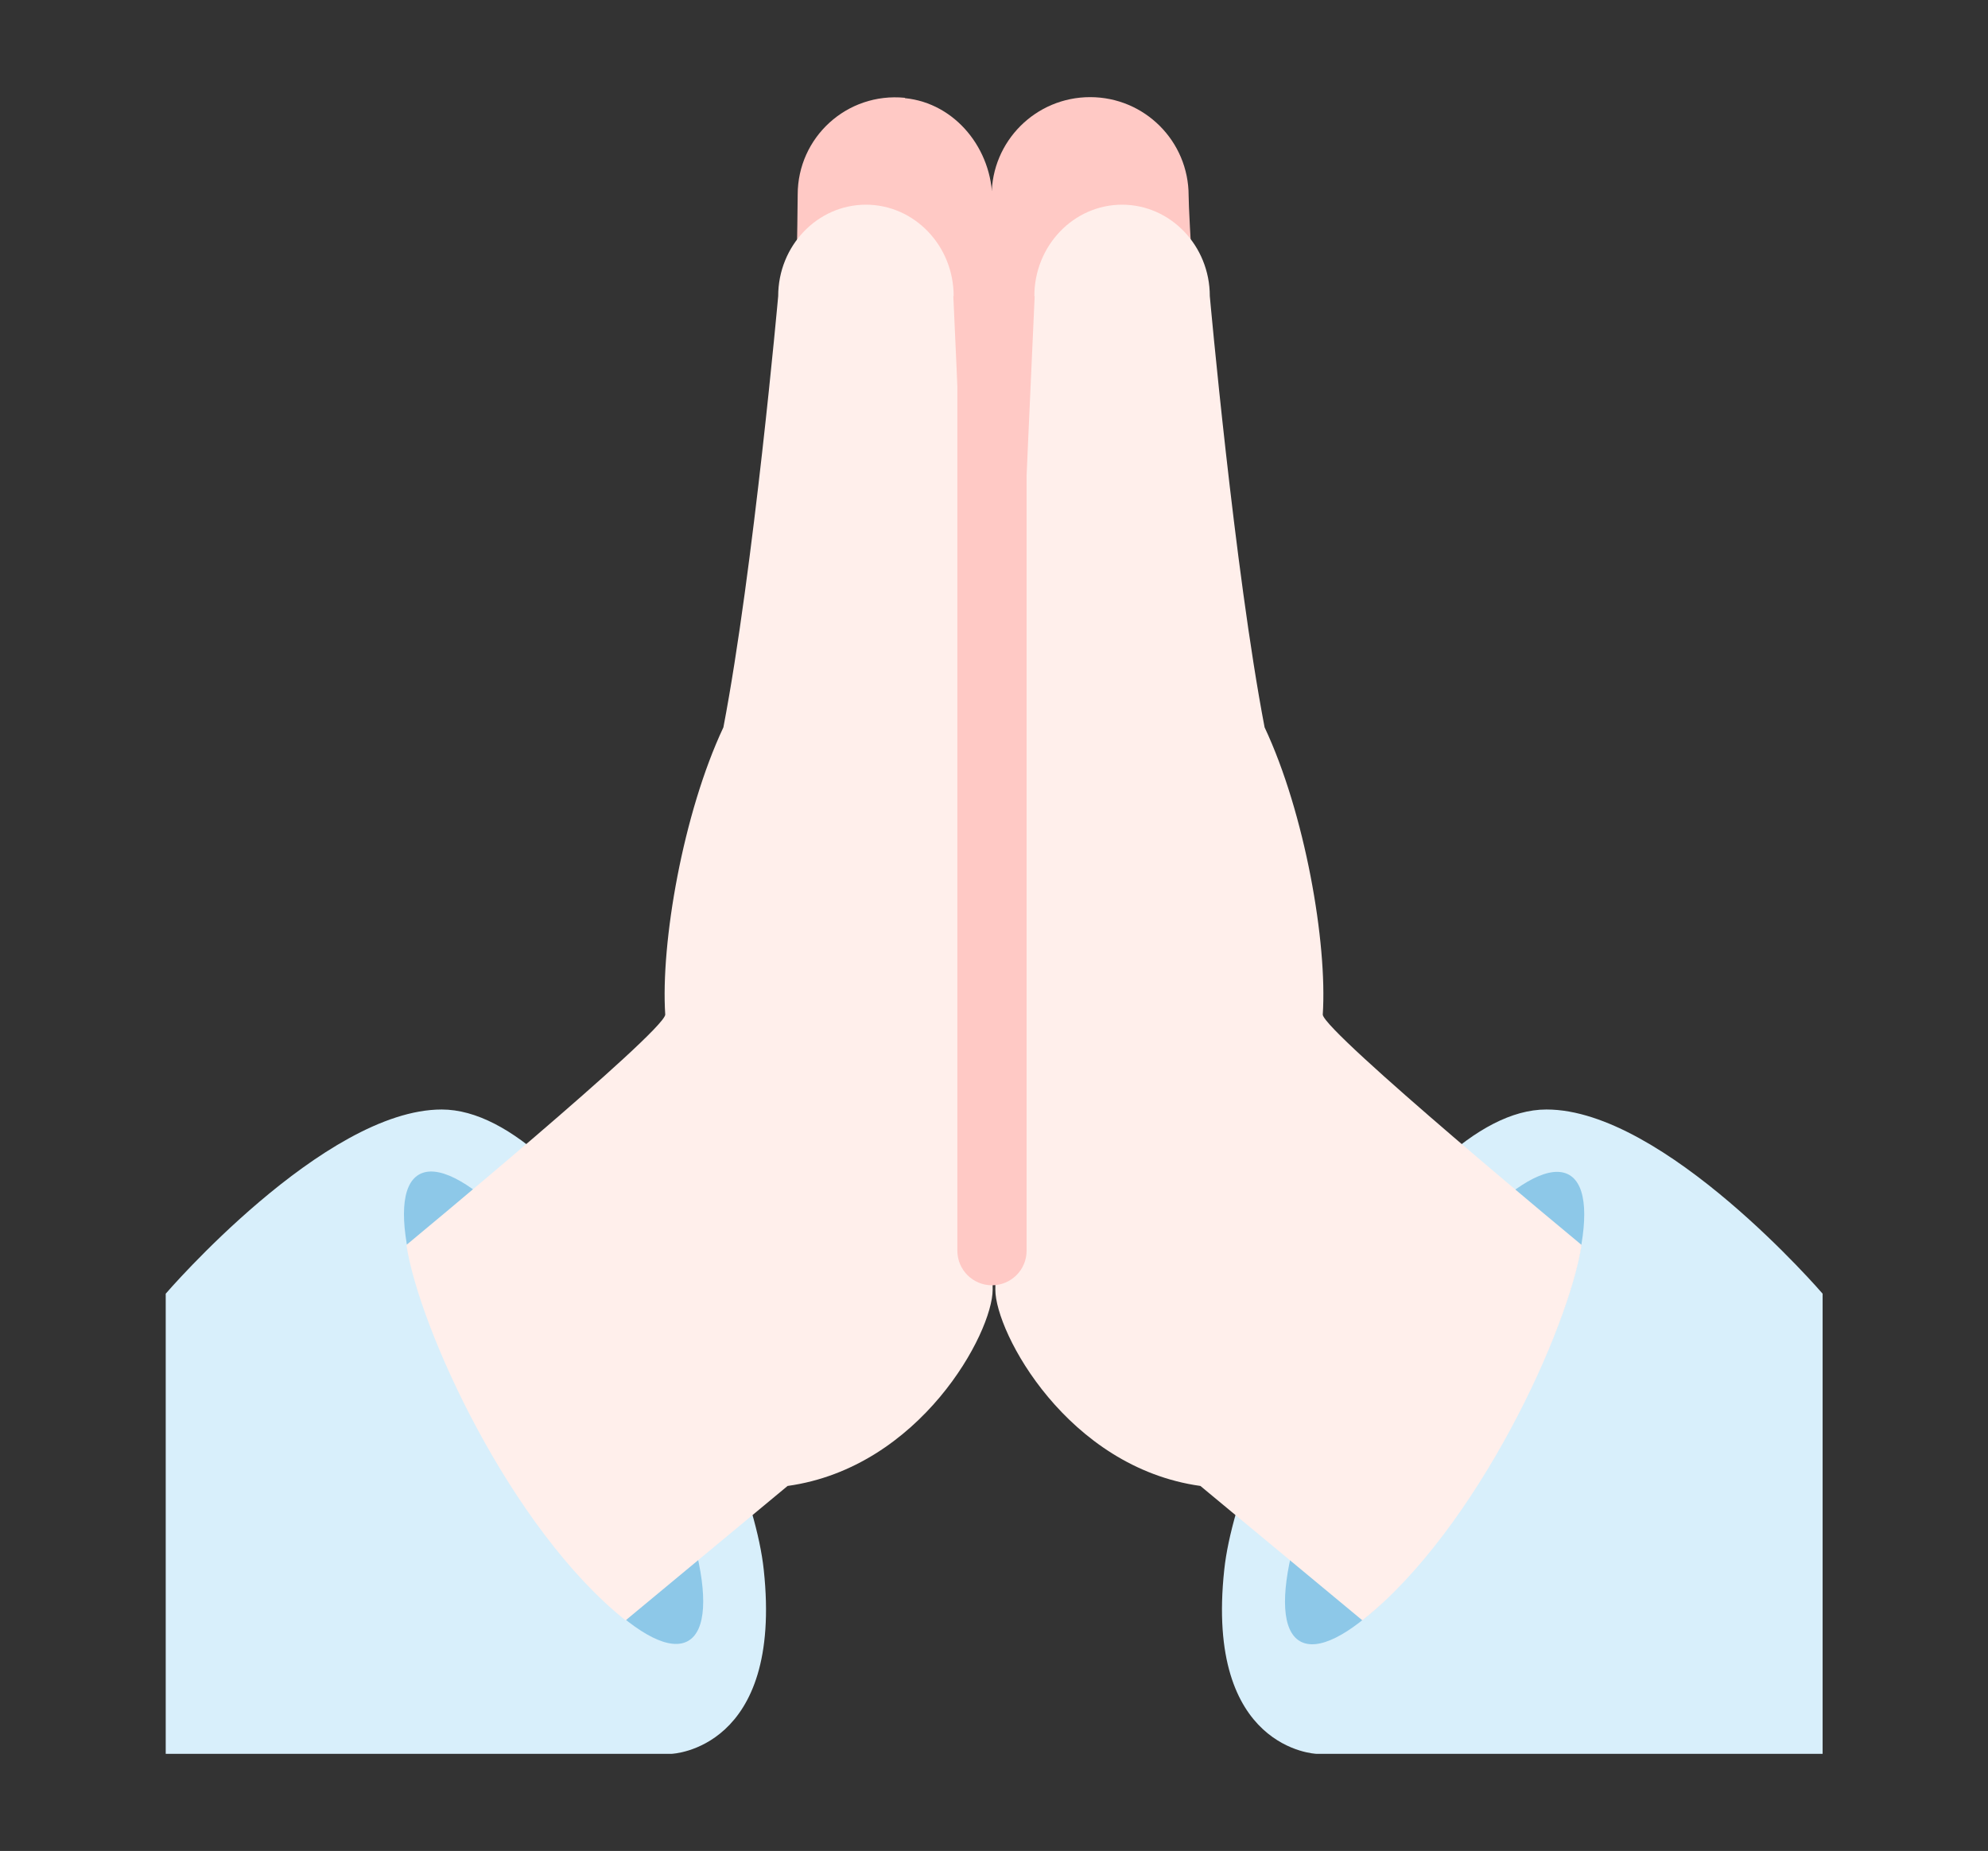
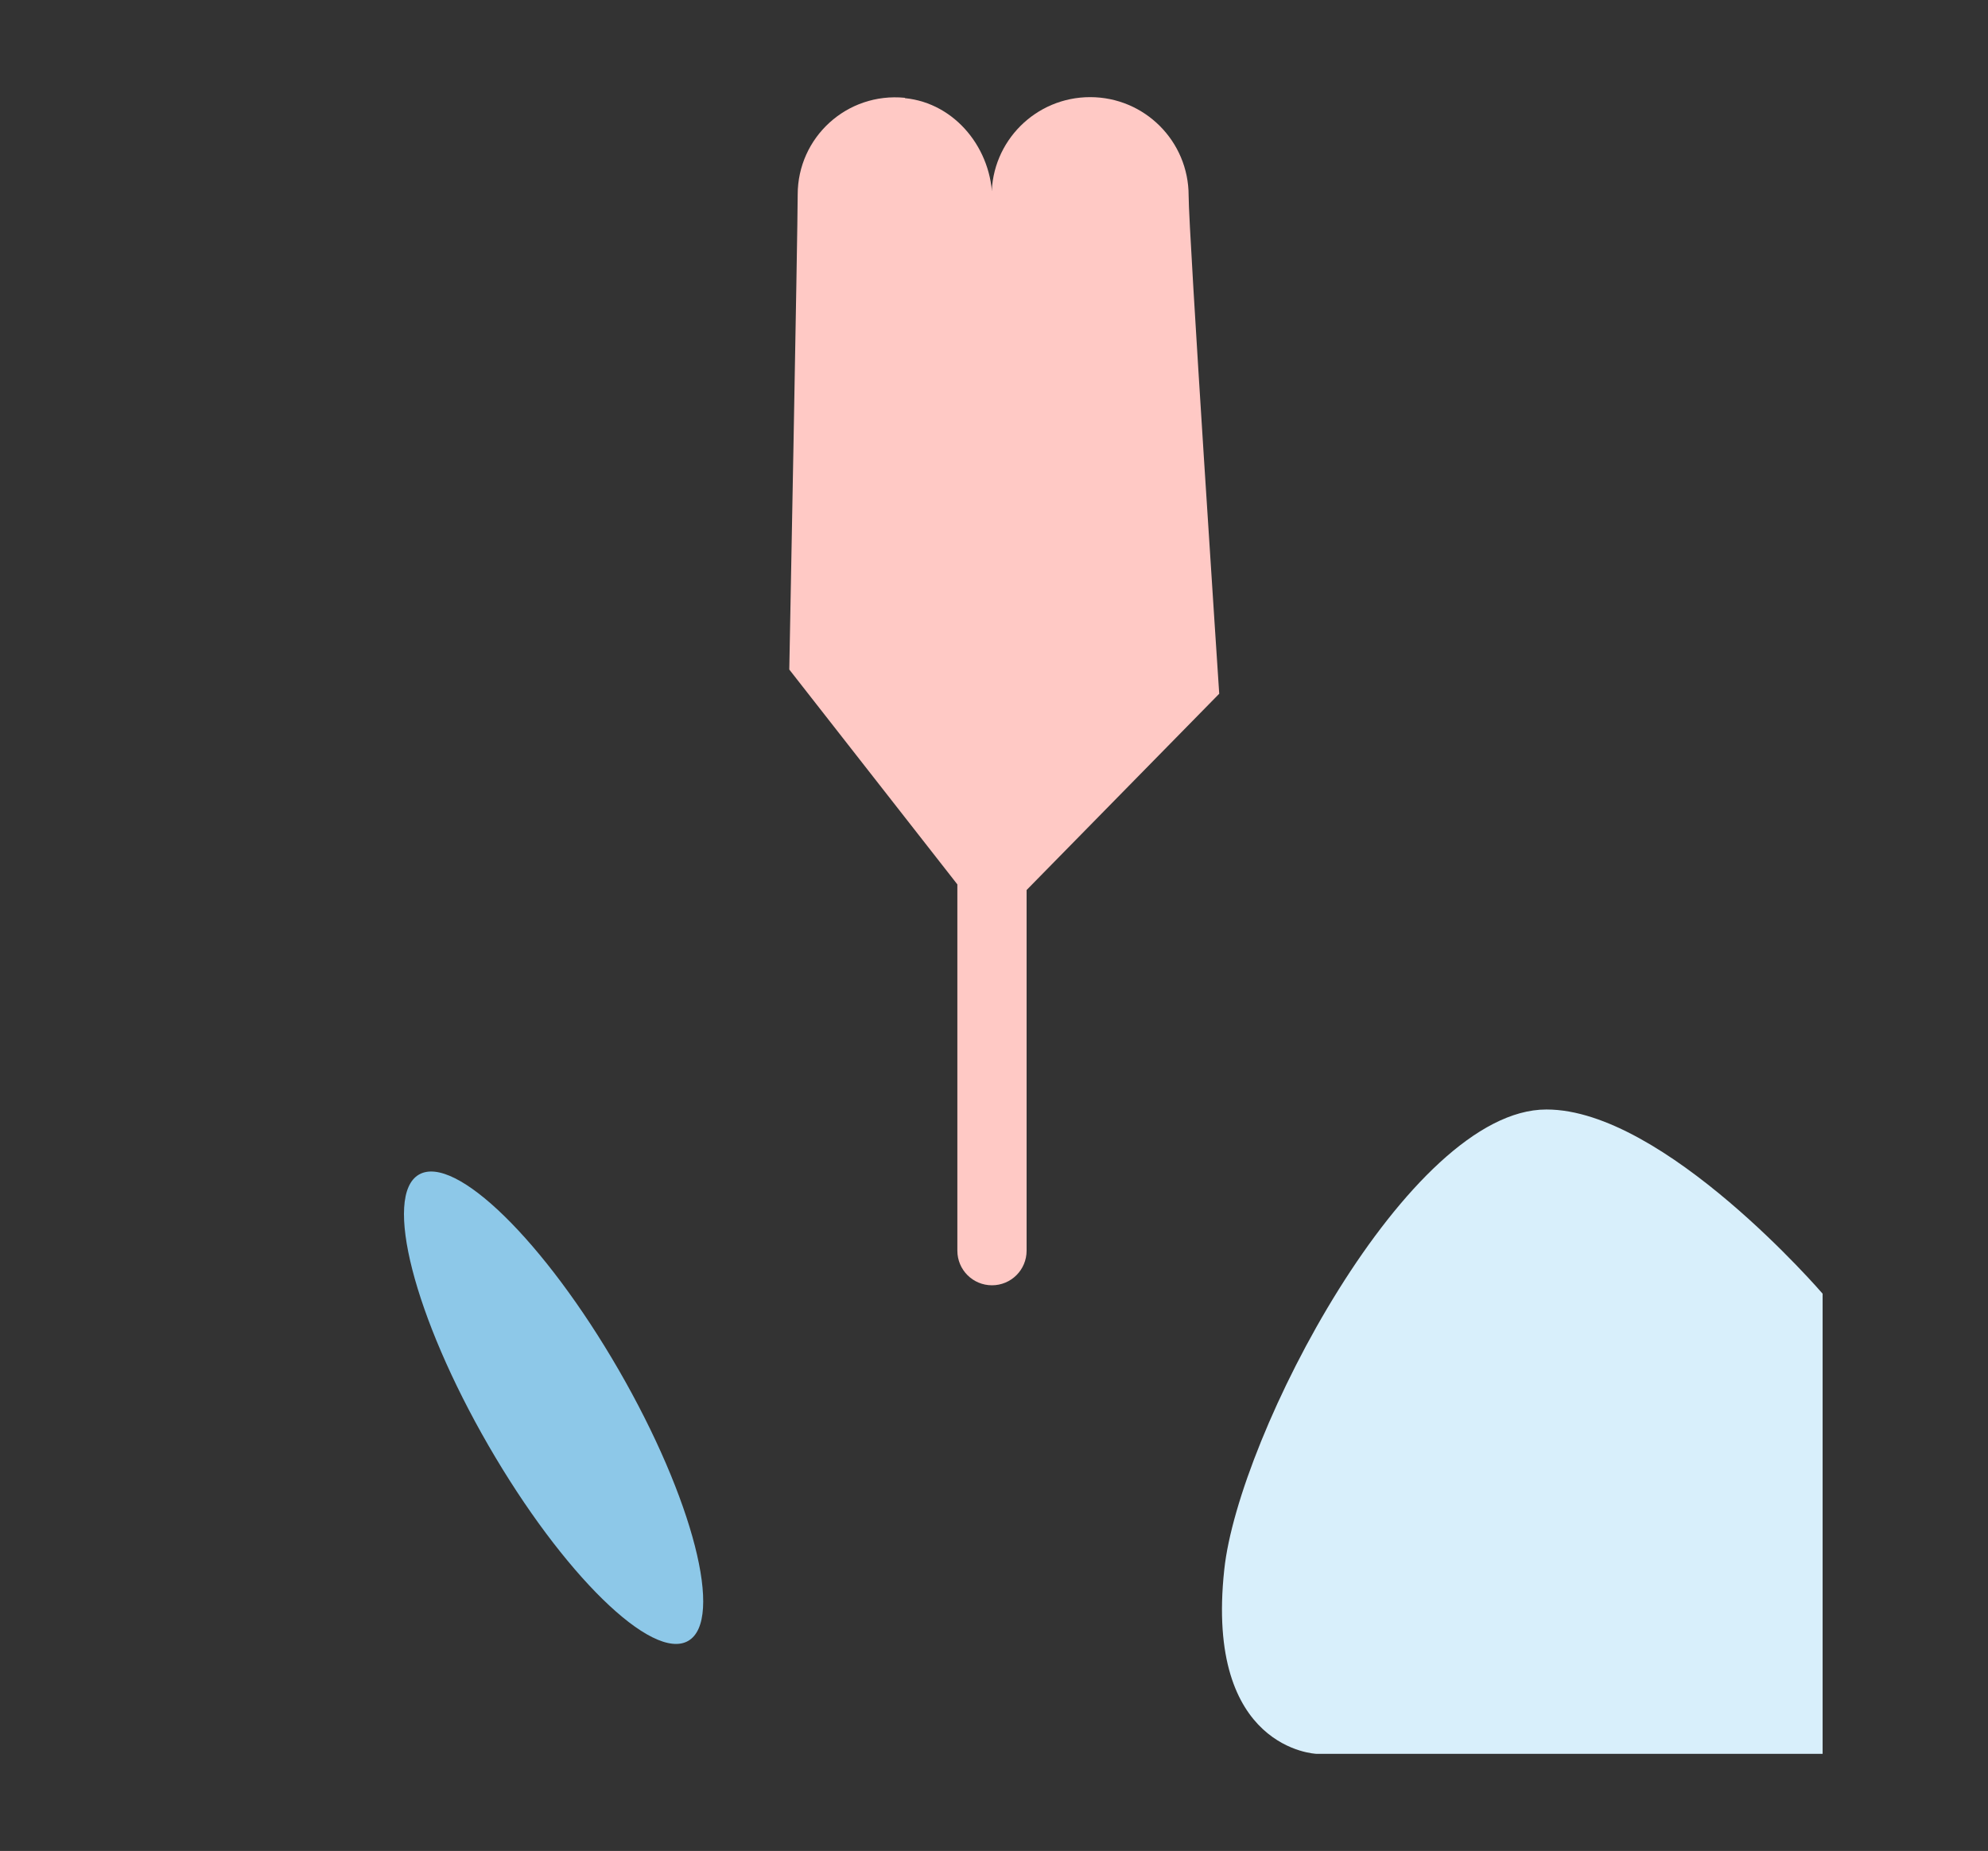
<svg xmlns="http://www.w3.org/2000/svg" id="Layer_10" data-name="Layer 10" viewBox="0 0 59.14 55.07">
  <rect x="0" y="0" width="59.14" height="55.07" fill="#333333" stroke="none" />
  <defs>
    <style>
      .cls-1 {
        fill: #8dc8e8;
      }

      .cls-2 {
        fill: #ffc9c5;
      }

      .cls-3 {
        fill: #d8effb;
      }

      .cls-4 {
        fill: #ffefeb;
      }
    </style>
  </defs>
-   <path class="cls-3" d="M46,33.01c-4.11,0-9.16,9.71-9.58,13.69-.58,5.36,2.74,5.48,2.74,5.48h15.06v-13.69s-4.71-5.48-8.21-5.48Z" />
-   <ellipse class="cls-1" cx="42.68" cy="41.89" rx="8.01" ry="2.24" transform="translate(-14.94 57.91) rotate(-60)" />
+   <path class="cls-3" d="M46,33.01c-4.11,0-9.16,9.71-9.58,13.69-.58,5.36,2.74,5.48,2.74,5.48h15.06v-13.69s-4.71-5.48-8.21-5.48" />
  <path class="cls-2" d="M32.43,2.89c1.62,0,2.93,1.31,2.93,2.93,0,1.08.91,14.82.91,14.82l-6.77,6.9V5.82c0-1.62,1.31-2.93,2.93-2.93Z" />
-   <path class="cls-4" d="M30.77,8.81c0-1.5,1.17-2.72,2.61-2.72s2.61,1.22,2.61,2.72c0,0,.73,8.13,1.63,12.83,1.2,2.55,1.87,6.41,1.73,8.55.07.54,7.7,6.85,7.7,6.85-.38,2.48-3.09,8.43-6.52,11.17l-4.82-4c-3.95-.55-6.1-4.56-6.1-5.84,0-4.09,1.17-29.56,1.17-29.56Z" />
-   <path class="cls-3" d="M13.14,33.01c4.11,0,9.16,9.71,9.58,13.69.58,5.36-2.74,5.48-2.74,5.48H4.93v-13.69s4.71-5.48,8.21-5.48Z" />
  <ellipse class="cls-1" cx="16.47" cy="41.89" rx="2.24" ry="8.01" transform="translate(-18.74 13.84) rotate(-30)" />
  <path class="cls-2" d="M26.92,2.91c-1.73-.17-3.19,1.18-3.19,2.88,0,1.07-.25,14.13-.25,14.13l5.96,7.62.08-21.58c0-1.51-1.09-2.89-2.6-3.04Z" />
-   <path class="cls-4" d="M28.37,8.81c0-1.5-1.17-2.72-2.61-2.72s-2.61,1.22-2.61,2.72c0,0-.73,8.13-1.63,12.83-1.2,2.55-1.87,6.41-1.73,8.55-.07.54-7.7,6.85-7.7,6.85.38,2.48,3.09,8.43,6.52,11.17l4.82-4c3.95-.55,6.1-4.56,6.1-5.84,0-4.09-1.17-29.56-1.17-29.56Z" />
  <path class="cls-2" d="M29.51,38.24c-.57,0-1.03-.46-1.03-1.03V6.71c0-.57.46-1.03,1.03-1.03s1.03.46,1.03,1.03v30.5c0,.57-.46,1.03-1.03,1.03Z" />
</svg>